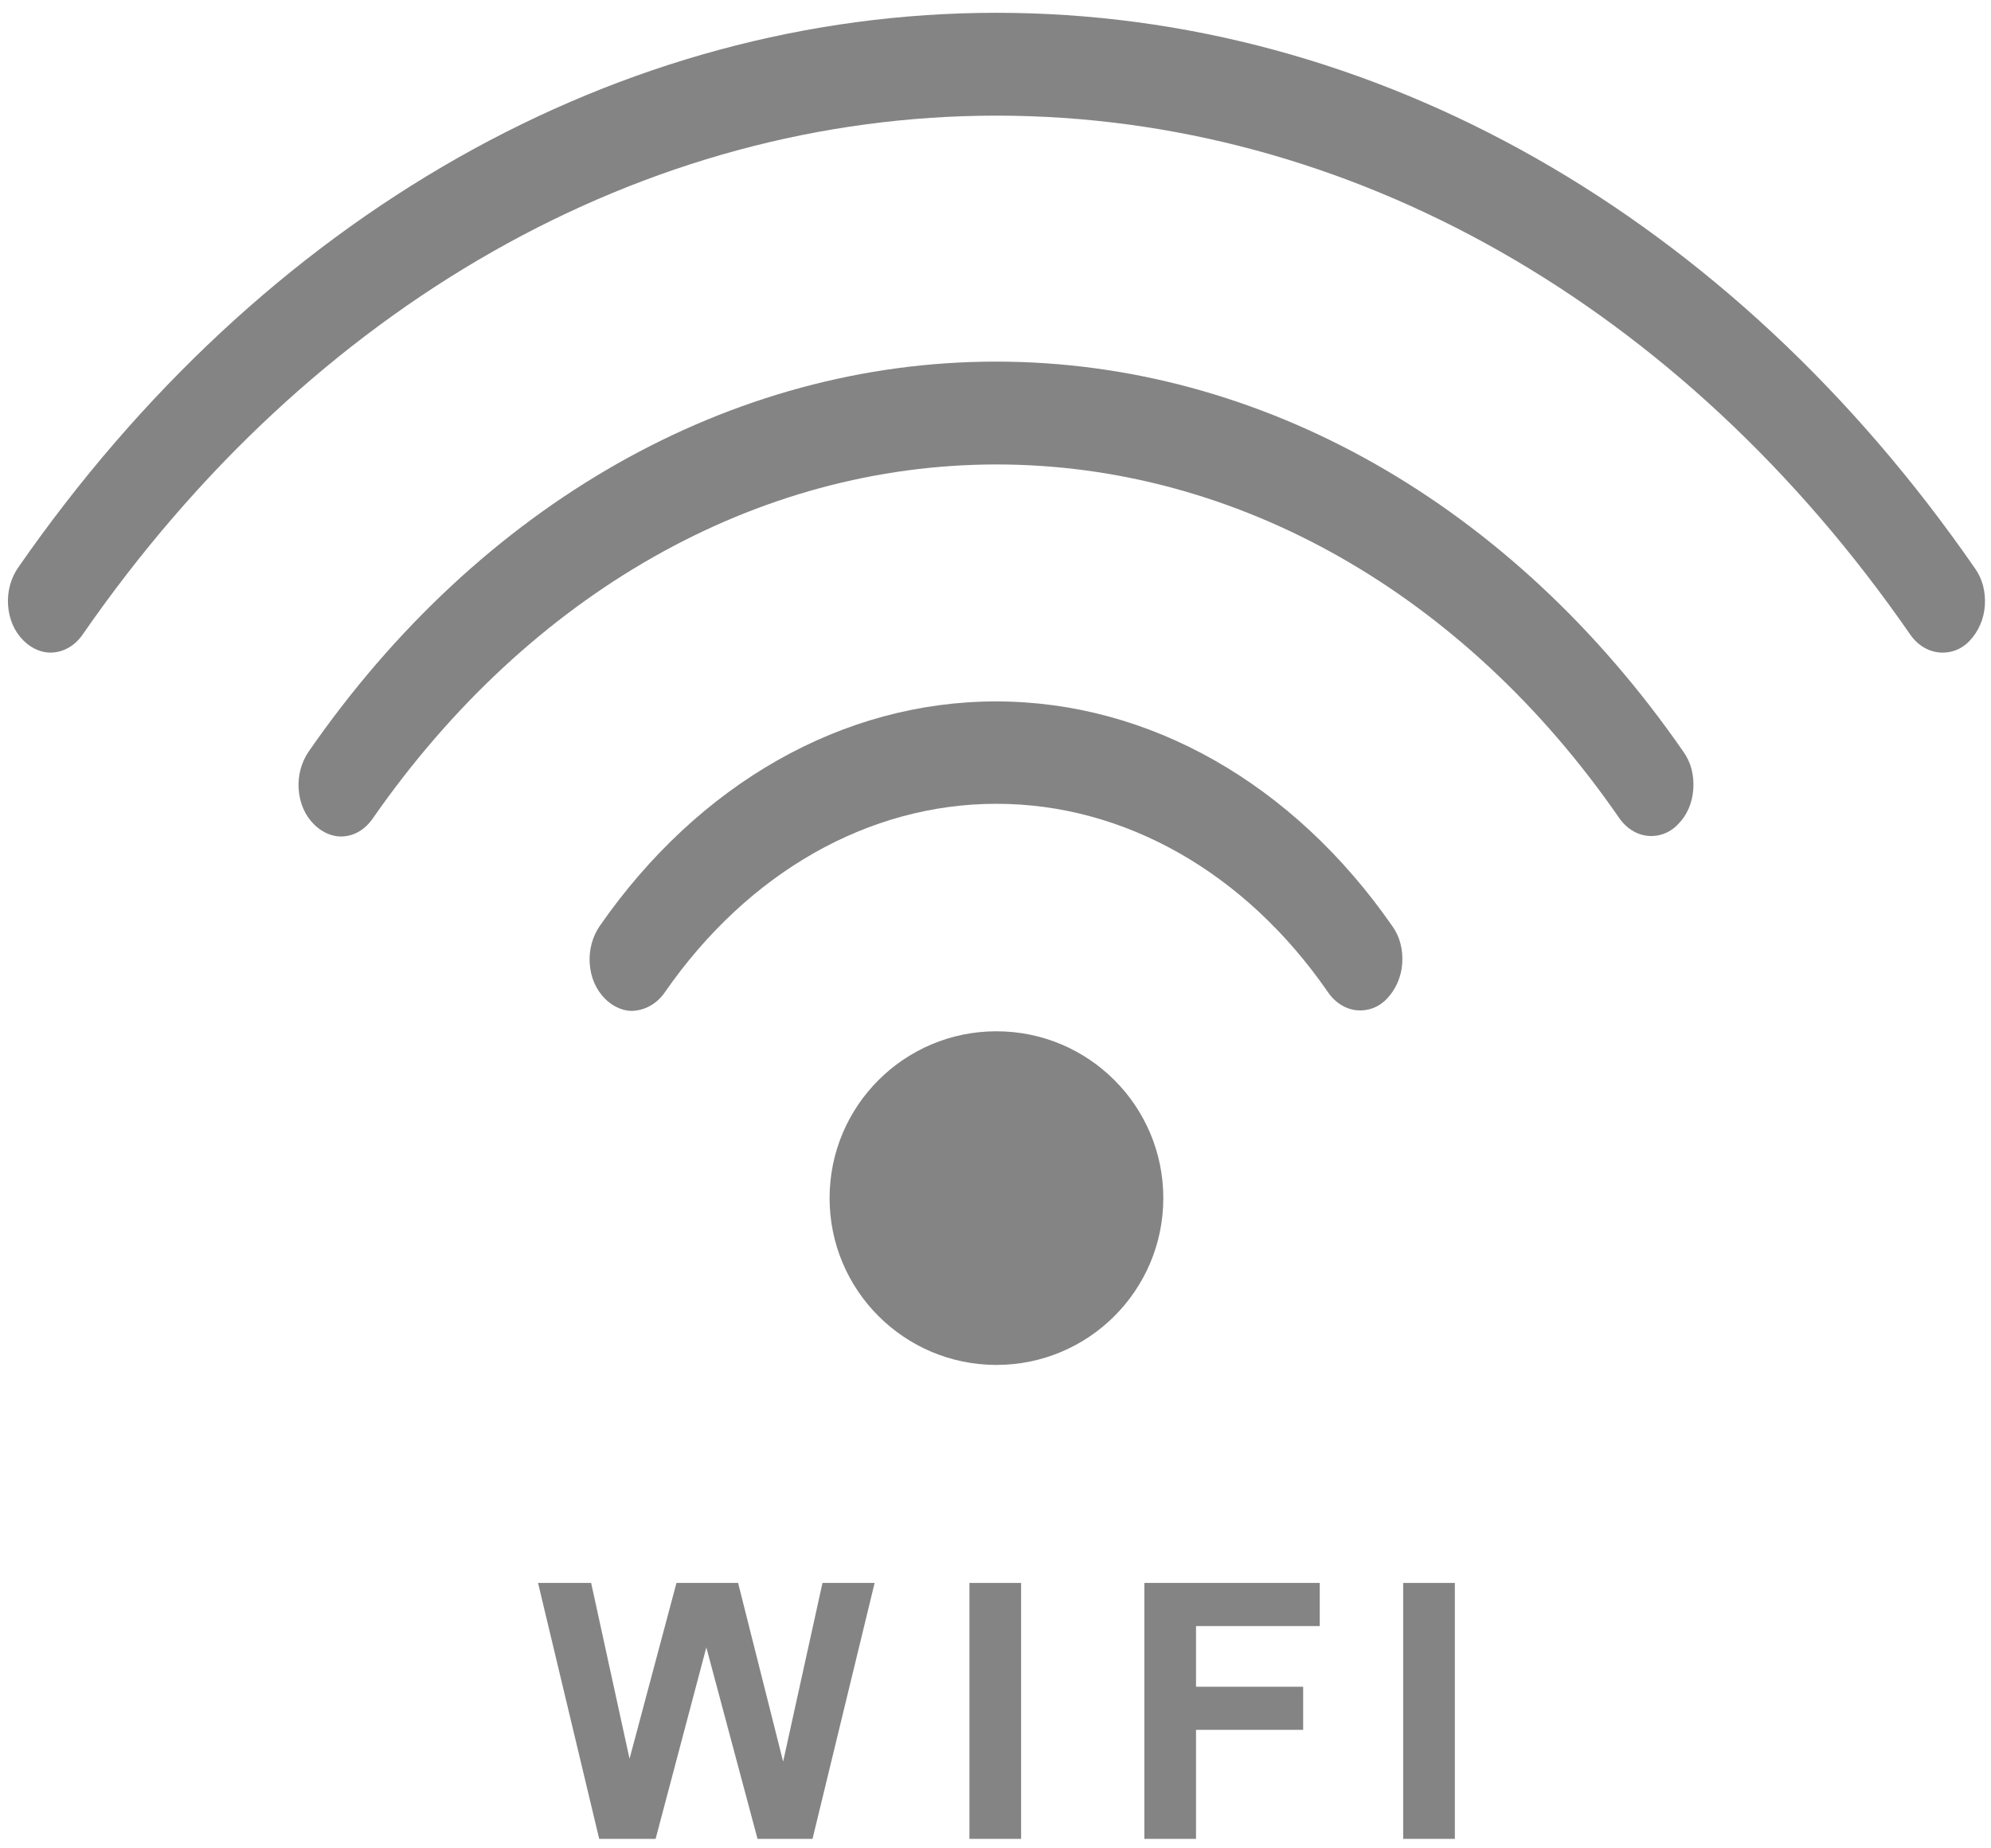
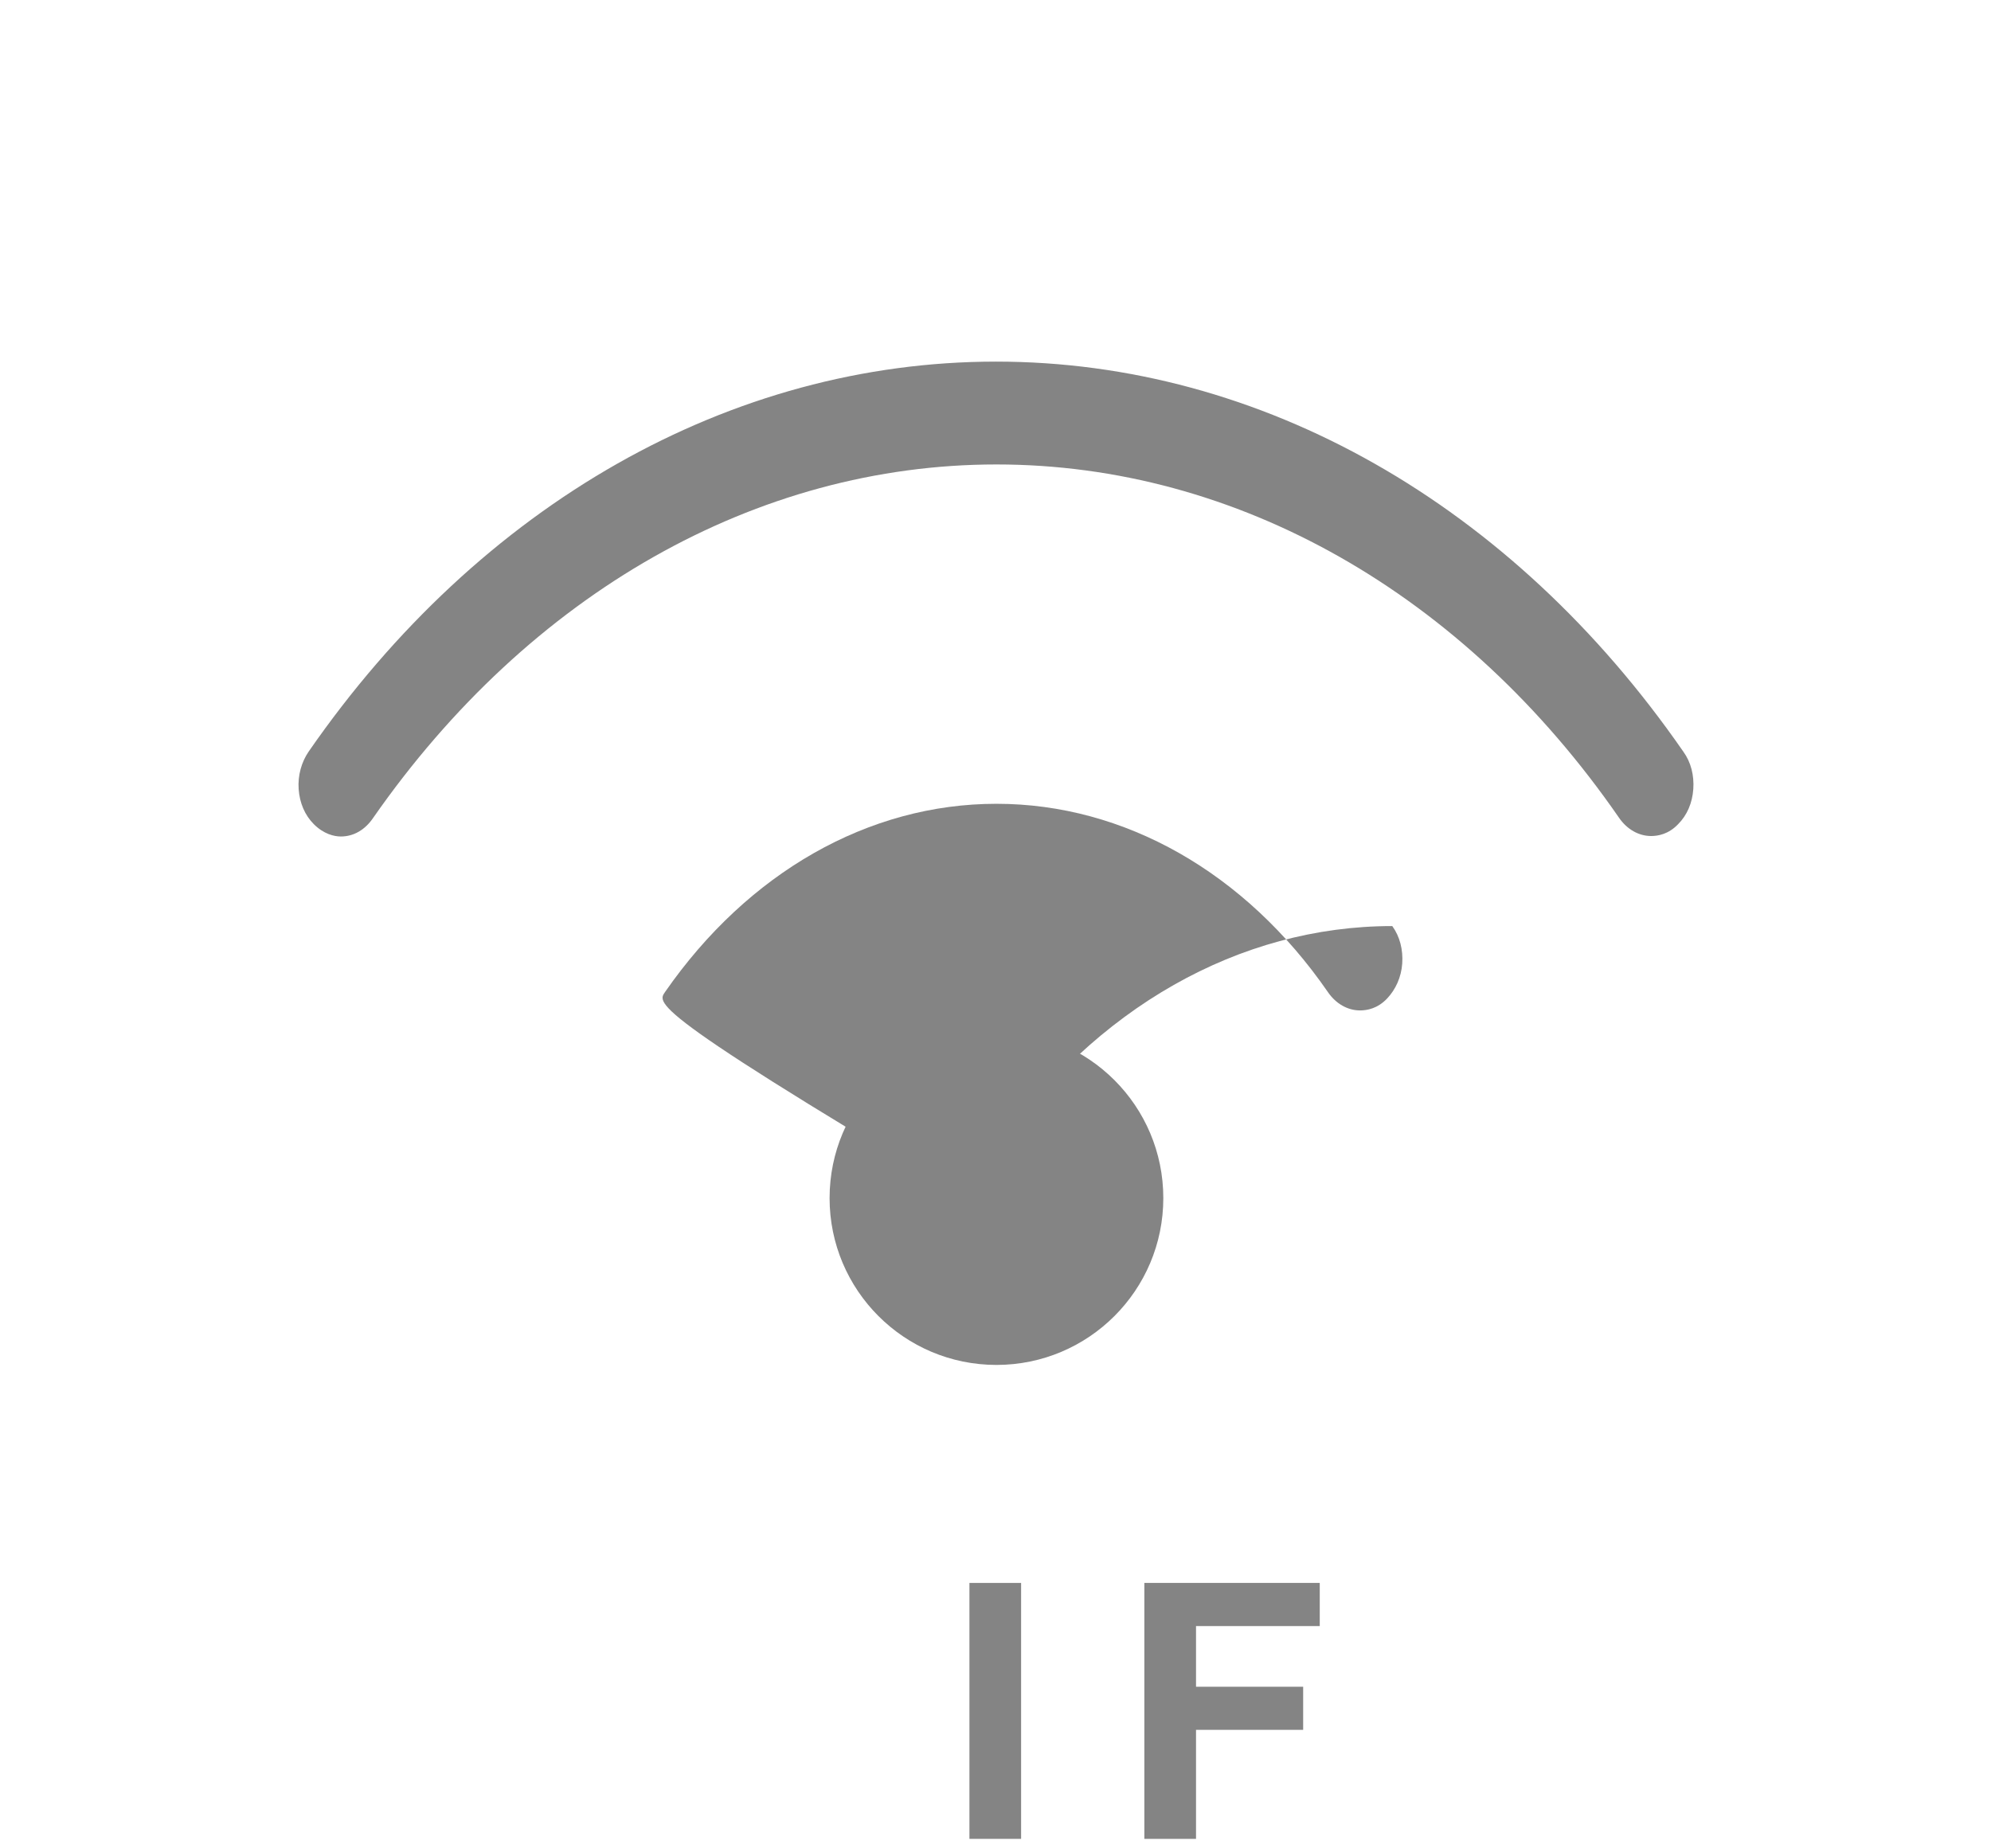
<svg xmlns="http://www.w3.org/2000/svg" version="1.1" id="Capa_1" x="0px" y="0px" viewBox="0 0 420 390" style="enable-background:new 0 0 420 390;" xml:space="preserve">
  <style type="text/css">
	.st0{fill:#848484;}
</style>
  <g>
-     <path class="st0" d="M140.3,209.3c17.5-25.2,42.9-39.7,69.9-39.7c27,0,52.5,14.5,69.9,39.7c1.7,2.5,4.2,3.9,6.8,3.9   c1.5,0,3.7-0.4,5.7-2.5c1.8-1.9,3-4.5,3.2-7.4c0.2-2.9-0.5-5.7-2.1-7.9c-20.9-30.1-51.3-47.4-83.6-47.4   c-32.3,0-62.7,17.3-83.6,47.4c-1.5,2.2-2.3,5-2.1,7.9c0.2,2.9,1.3,5.5,3.2,7.4c2.1,2.1,4.3,2.6,5.7,2.6   C136.1,213.2,138.6,211.8,140.3,209.3z" />
+     <path class="st0" d="M140.3,209.3c17.5-25.2,42.9-39.7,69.9-39.7c27,0,52.5,14.5,69.9,39.7c1.7,2.5,4.2,3.9,6.8,3.9   c1.5,0,3.7-0.4,5.7-2.5c1.8-1.9,3-4.5,3.2-7.4c0.2-2.9-0.5-5.7-2.1-7.9c-32.3,0-62.7,17.3-83.6,47.4c-1.5,2.2-2.3,5-2.1,7.9c0.2,2.9,1.3,5.5,3.2,7.4c2.1,2.1,4.3,2.6,5.7,2.6   C136.1,213.2,138.6,211.8,140.3,209.3z" />
    <path class="st0" d="M341.5,172.5c1.7,2.5,4.2,3.9,6.8,3.9c1.5,0,3.7-0.4,5.7-2.5c1.9-1.9,3-4.5,3.2-7.4c0.2-2.9-0.5-5.7-2.1-7.9   c-36.2-52.3-89.1-82.3-145-82.3c-55.9,0-108.8,30-145,82.3c-1.5,2.2-2.3,5-2.1,7.9c0.2,2.9,1.3,5.5,3.2,7.4   c2.1,2.1,4.3,2.6,5.7,2.6c2.7,0,5.1-1.4,6.8-3.9C111.7,125.2,159.6,98,210.2,98C260.9,98,308.8,125.2,341.5,172.5z" />
-     <path class="st0" d="M402.9,133.8c1.7,2.5,4.2,3.9,6.9,3.9c1.5,0,3.7-0.4,5.7-2.5c1.8-1.9,3-4.5,3.2-7.4c0.2-2.9-0.5-5.7-2.1-7.9   l0,0C365.1,45.4,289.9,2.7,210.2,2.7C130.6,2.7,55.4,45.4,3.8,119.8c-1.5,2.2-2.3,5-2.1,7.9c0.2,2.9,1.3,5.5,3.2,7.4   c2.1,2.1,4.3,2.6,5.7,2.6c2.7,0,5.2-1.4,6.9-3.9C65.6,64.3,135.9,24.4,210.2,24.4C284.6,24.4,354.8,64.3,402.9,133.8z" />
    <circle class="st0" cx="210.2" cy="252.8" r="35.2" />
  </g>
  <g>
-     <path class="st0" d="M126.4,388l-12.9-54h11.2l8.1,37.1l9.9-37.1h13l9.5,37.7l8.3-37.7h11l-13.1,54h-11.6L149,347.6L138.3,388   H126.4z" />
    <path class="st0" d="M204.5,388v-54h10.9v54H204.5z" />
    <path class="st0" d="M241.4,388v-54h37v9.1h-26.1v12.8h22.6v9.1h-22.6v23H241.4z" />
-     <path class="st0" d="M296,388v-54h10.9v54H296z" />
  </g>
</svg>